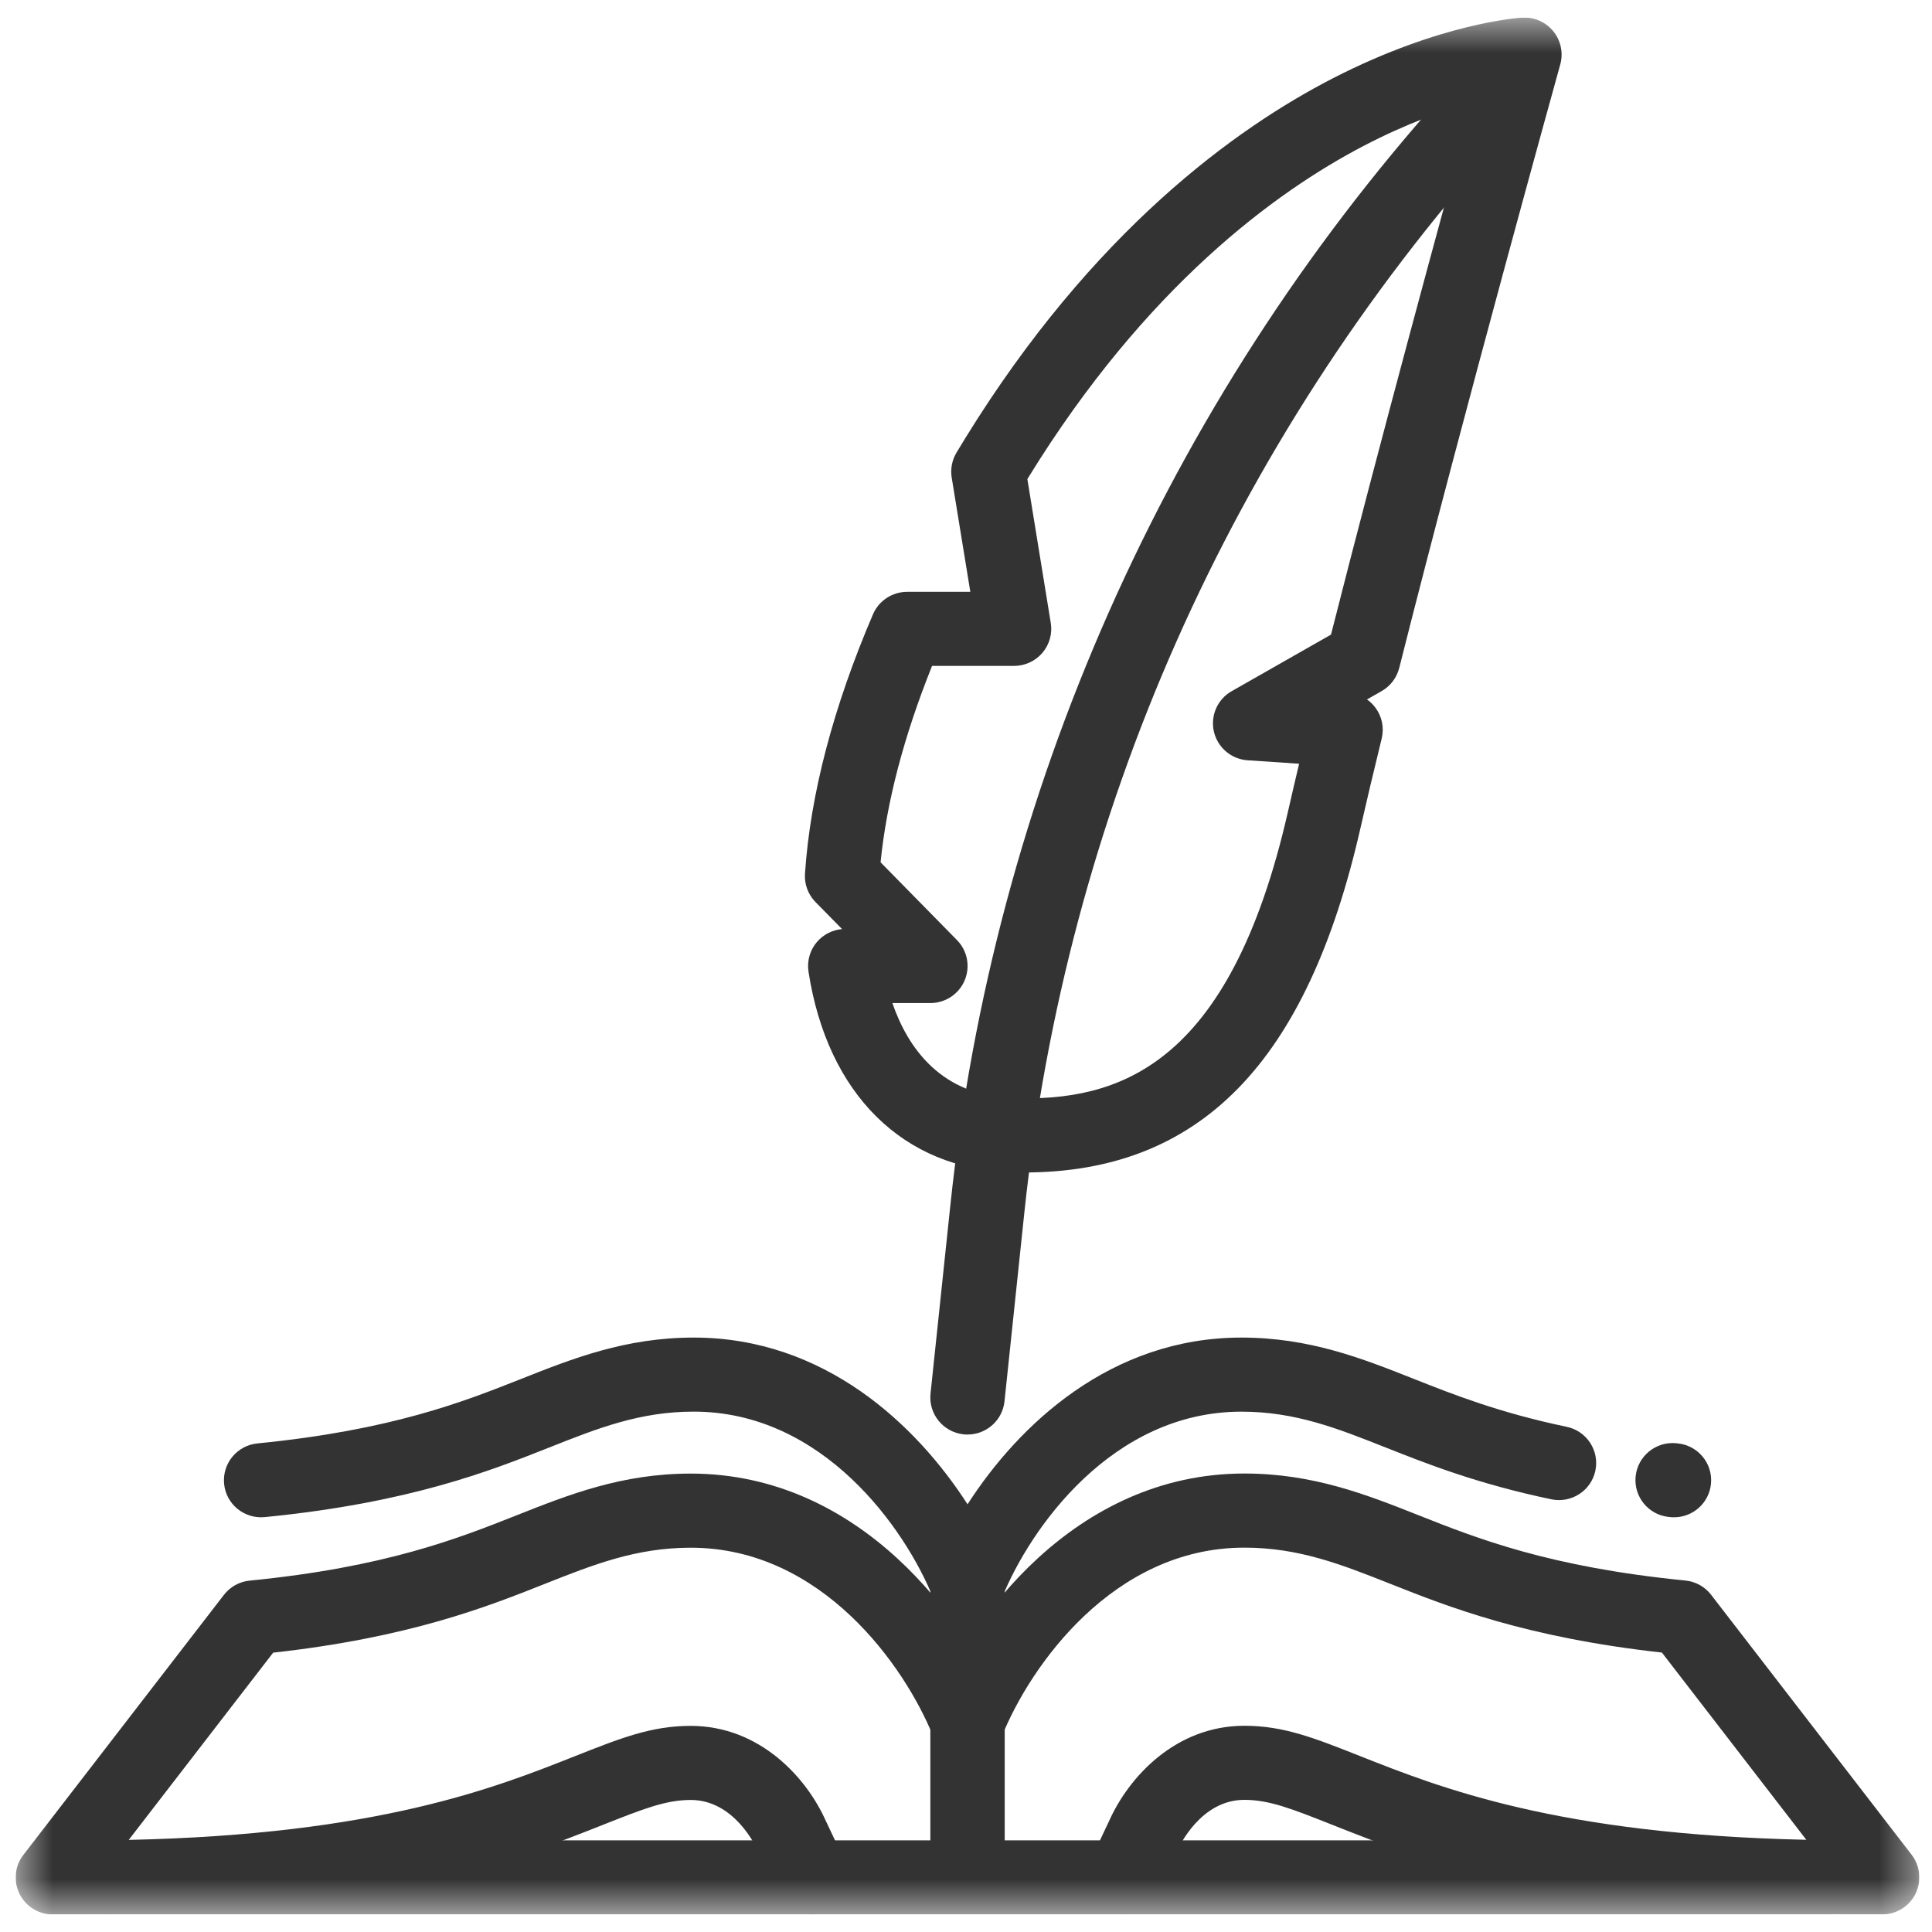
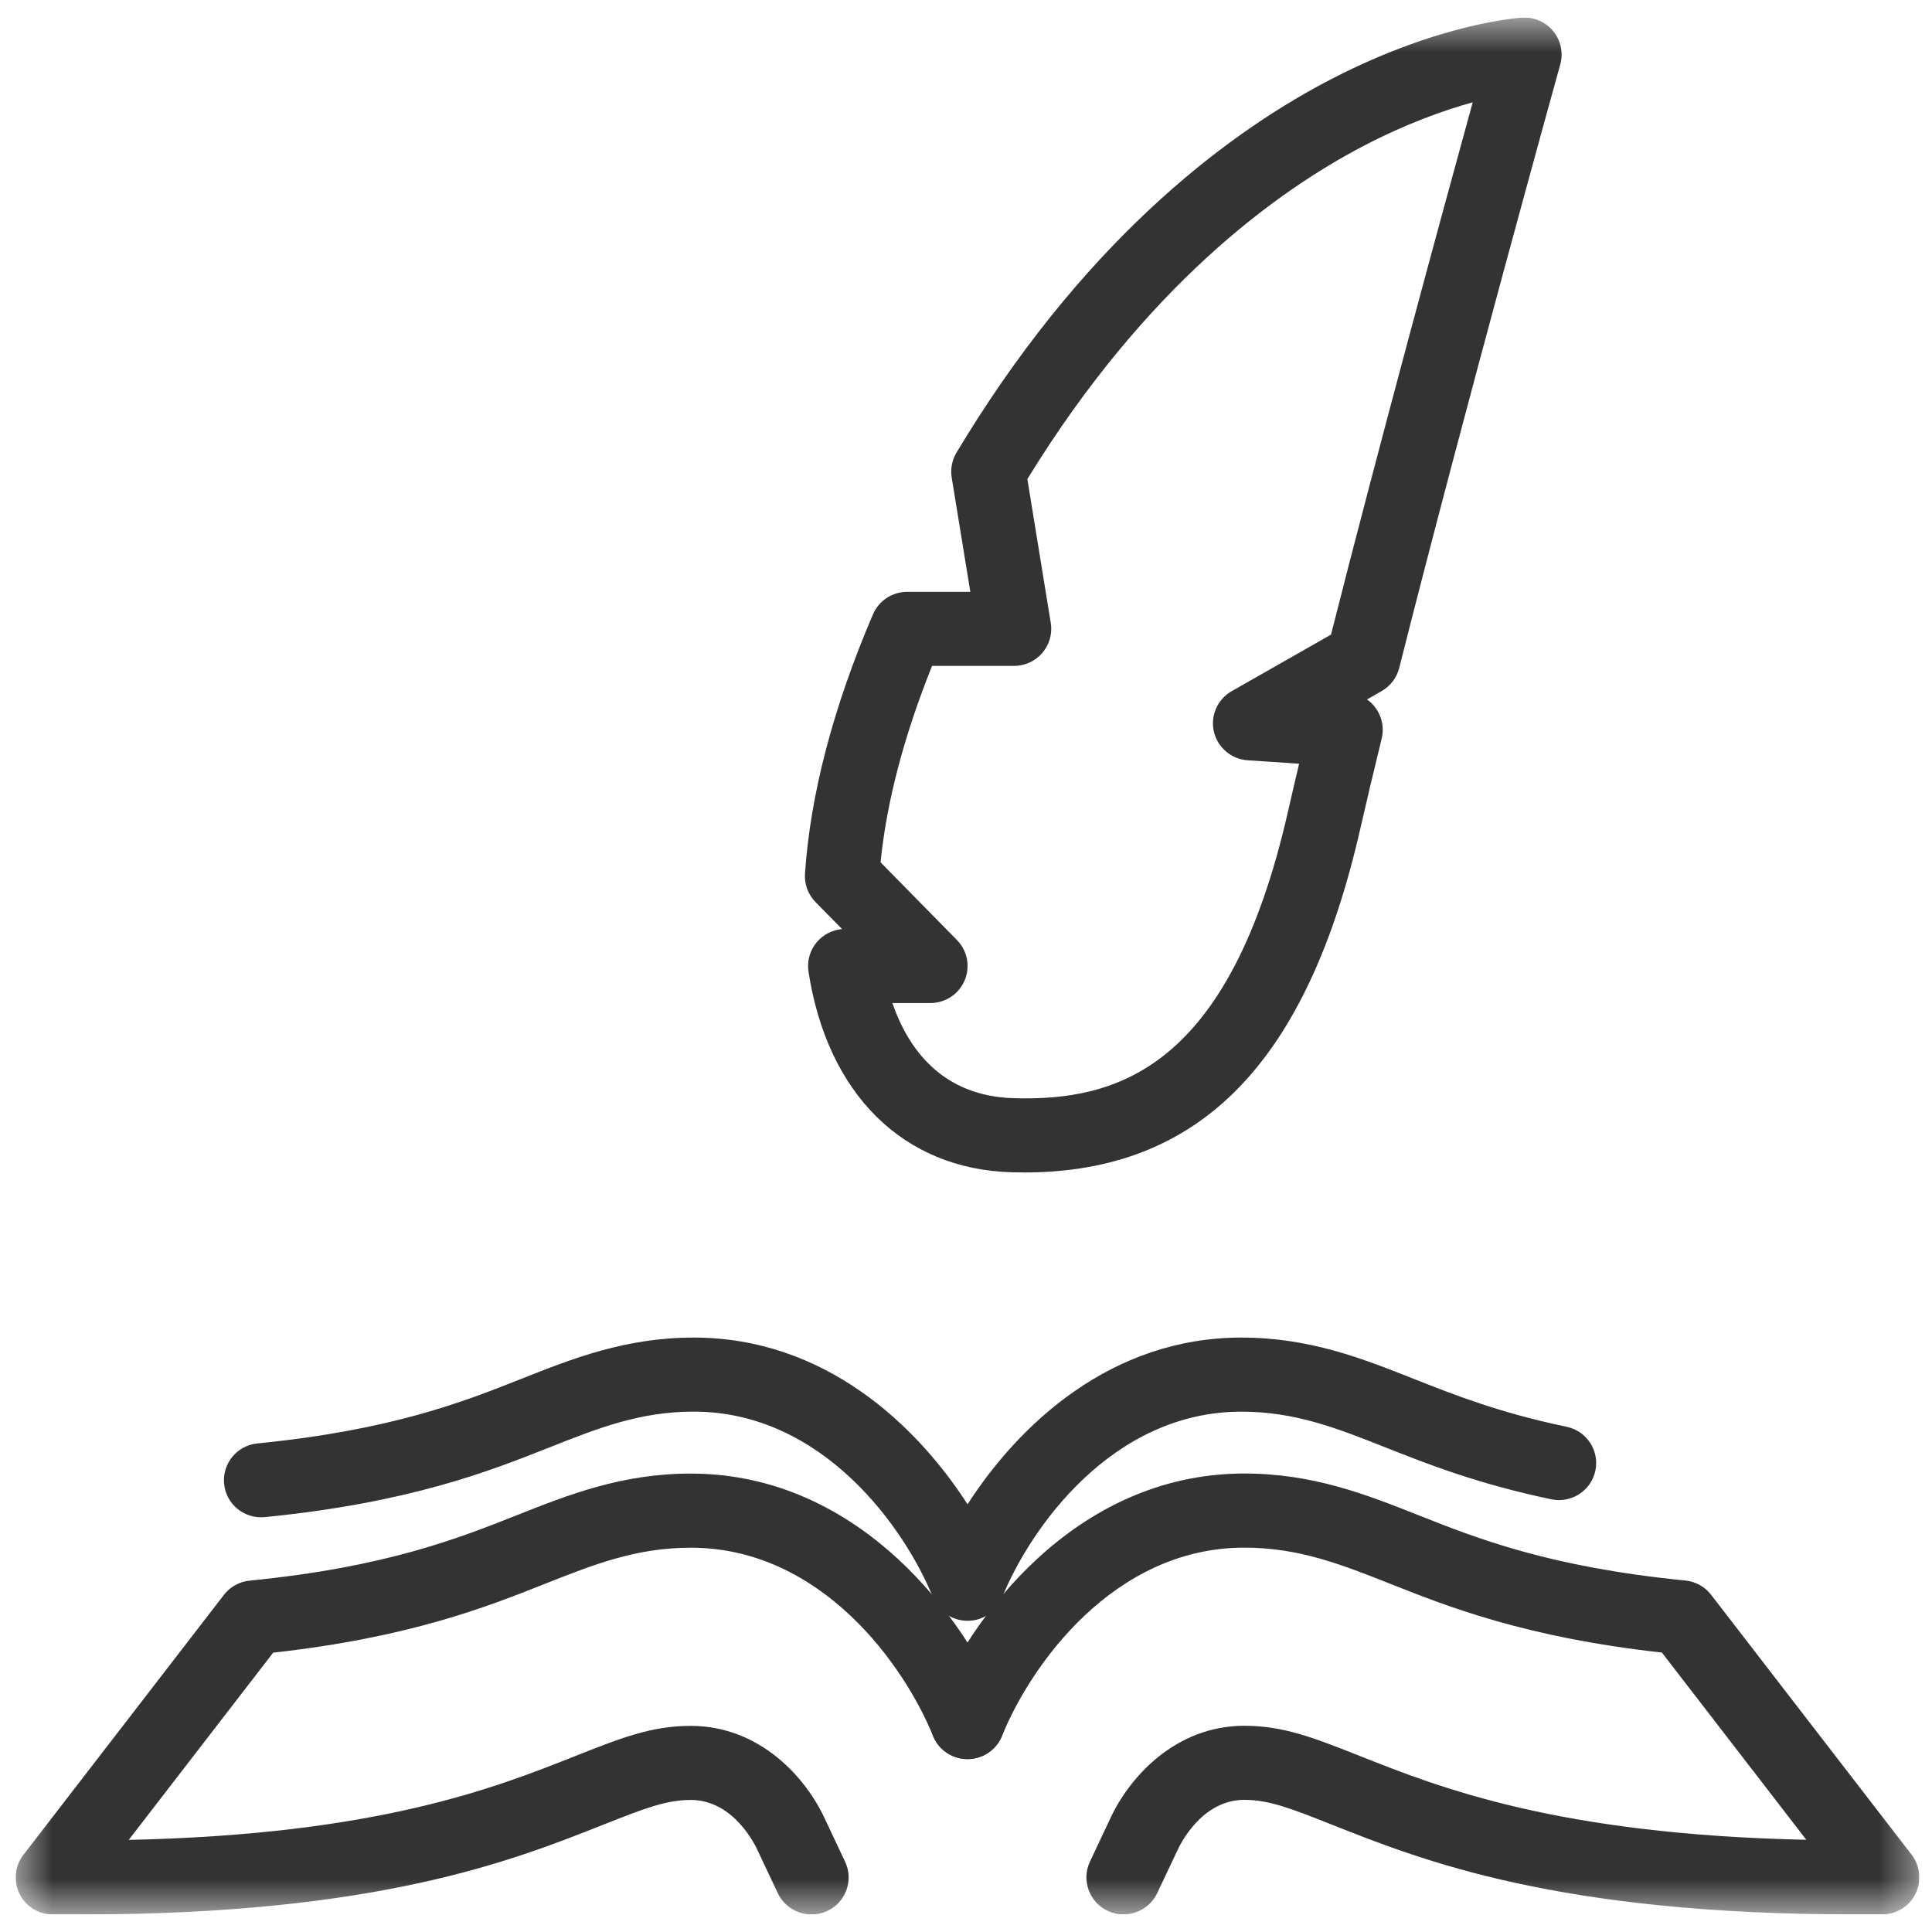
<svg xmlns="http://www.w3.org/2000/svg" width="55" height="55" viewBox="0 0 55 55" fill="none">
  <g clip-path="url(#clip0_44_5652)">
    <mask id="mask0_44_5652" style="mask-type:luminance" maskUnits="userSpaceOnUse" x="0" y="0" width="55" height="55">
      <path d="M54.64 0.5H0.447V54.5H54.64V0.5Z" fill="white" />
    </mask>
    <g mask="url(#mask0_44_5652)">
      <path d="M23.101 54.5C22.703 54.5 22.322 54.275 22.142 53.893C21.953 53.491 21.648 52.844 21.602 52.749C21.595 52.734 21.588 52.719 21.581 52.704C21.513 52.549 20.898 51.241 19.664 51.241C18.952 51.241 18.31 51.496 17.145 51.957C14.588 52.97 10.723 54.501 2.305 54.501H1.505C1.101 54.501 0.733 54.274 0.555 53.913C0.377 53.552 0.419 53.123 0.666 52.804L6.374 45.403C6.552 45.172 6.818 45.025 7.108 44.997C10.982 44.614 13.049 43.794 14.71 43.136C16.181 42.553 17.701 41.95 19.663 41.95C24.522 41.95 27.519 46.148 28.524 48.629C28.743 49.169 28.481 49.784 27.939 50.002C27.397 50.221 26.78 49.959 26.561 49.419C25.755 47.429 23.395 44.06 19.664 44.06C18.108 44.06 16.896 44.54 15.494 45.096C13.866 45.742 11.659 46.616 7.776 47.048L3.665 52.378C10.739 52.226 14.096 50.895 16.362 49.997C17.678 49.476 18.546 49.132 19.664 49.132C21.621 49.132 22.961 50.595 23.516 51.852C23.521 51.862 23.527 51.871 23.531 51.882L24.058 52.999C24.307 53.527 24.079 54.155 23.55 54.402C23.404 54.47 23.251 54.501 23.101 54.502V54.5Z" fill="#333333" />
      <path d="M31.986 54.5C31.835 54.5 31.683 54.468 31.537 54.4C31.008 54.152 30.78 53.524 31.028 52.997L31.555 51.879C31.56 51.869 31.565 51.859 31.57 51.849C32.126 50.592 33.466 49.129 35.423 49.129C36.541 49.129 37.409 49.473 38.724 49.994C40.991 50.892 44.348 52.223 51.422 52.375L47.311 47.045C43.427 46.614 41.221 45.739 39.594 45.094C38.191 44.538 36.98 44.058 35.424 44.058C31.693 44.058 29.332 47.426 28.526 49.417C28.307 49.957 27.69 50.218 27.148 50C26.606 49.782 26.344 49.167 26.563 48.627C27.568 46.146 30.564 41.948 35.424 41.948C37.385 41.948 38.905 42.551 40.376 43.133C42.038 43.792 44.105 44.612 47.978 44.994C48.269 45.023 48.535 45.17 48.712 45.401L54.421 52.802C54.666 53.12 54.709 53.55 54.531 53.911C54.353 54.271 53.985 54.499 53.582 54.499H52.782C44.363 54.499 40.499 52.968 37.943 51.955C36.777 51.493 36.135 51.238 35.424 51.238C34.189 51.238 33.575 52.546 33.507 52.701C33.5 52.716 33.493 52.731 33.485 52.746C33.44 52.84 33.135 53.488 32.945 53.89C32.765 54.272 32.384 54.497 31.986 54.497V54.5Z" fill="#333333" />
-       <path d="M52.106 54.5H2.982C2.398 54.5 1.924 54.028 1.924 53.446C1.924 52.863 2.398 52.391 2.982 52.391H52.106C52.69 52.391 53.164 52.863 53.164 53.446C53.164 54.028 52.69 54.5 52.106 54.5Z" fill="#333333" />
      <path d="M27.543 46.14C27.111 46.14 26.723 45.879 26.562 45.48C25.766 43.514 23.434 40.186 19.748 40.186C18.212 40.186 17.014 40.66 15.628 41.21C13.955 41.873 11.664 42.781 7.538 43.189C6.956 43.246 6.437 42.824 6.38 42.244C6.323 41.664 6.747 41.148 7.329 41.091C11.158 40.712 13.203 39.902 14.846 39.251C16.302 38.674 17.807 38.078 19.749 38.078C23.469 38.078 26.087 40.561 27.544 42.824C29.001 40.561 31.619 38.078 35.339 38.078C37.281 38.078 38.785 38.674 40.241 39.251C41.381 39.702 42.671 40.214 44.599 40.618C45.171 40.737 45.537 41.296 45.417 41.867C45.297 42.437 44.735 42.801 44.164 42.682C42.057 42.241 40.617 41.67 39.46 41.212C38.073 40.662 36.876 40.187 35.34 40.187C31.654 40.187 29.323 43.515 28.526 45.481C28.364 45.88 27.976 46.141 27.545 46.141L27.543 46.14Z" fill="#333333" />
-       <path d="M47.655 43.194C47.62 43.194 47.585 43.193 47.55 43.189L47.511 43.185C46.93 43.128 46.505 42.611 46.563 42.031C46.621 41.452 47.14 41.028 47.721 41.086L47.758 41.09C48.34 41.147 48.765 41.663 48.708 42.242C48.654 42.788 48.194 43.194 47.656 43.194H47.655Z" fill="#333333" />
-       <path d="M27.544 40.838C27.508 40.838 27.471 40.837 27.433 40.833C26.852 40.772 26.429 40.253 26.49 39.674L27.054 34.318C27.668 28.478 29.187 22.794 31.567 17.423C33.948 12.052 37.14 7.104 41.058 2.717C41.447 2.282 42.115 2.243 42.552 2.63C42.989 3.018 43.028 3.684 42.639 4.119C35.016 12.655 30.355 23.173 29.159 34.538L28.596 39.894C28.538 40.436 28.079 40.838 27.544 40.838Z" fill="#333333" />
      <path d="M29.152 33.377C29.035 33.377 28.916 33.375 28.797 33.372C25.715 33.283 23.554 31.148 23.016 27.66C22.97 27.356 23.058 27.046 23.259 26.813C23.441 26.603 23.698 26.472 23.972 26.449L23.216 25.68C23.005 25.466 22.896 25.172 22.916 24.872C23.068 22.618 23.719 20.134 24.852 17.488C25.019 17.1 25.402 16.848 25.826 16.848H27.623L27.093 13.596C27.053 13.35 27.102 13.098 27.23 12.884C27.314 12.745 27.398 12.606 27.485 12.465C31.115 6.58 35.18 3.648 37.95 2.226C41.019 0.65 43.243 0.507 43.336 0.502C43.678 0.482 44.006 0.627 44.221 0.892C44.435 1.157 44.508 1.508 44.417 1.836C44.39 1.933 41.682 11.682 39.833 19.016C39.763 19.294 39.581 19.532 39.331 19.675L38.915 19.912C39.008 19.977 39.091 20.058 39.159 20.151C39.344 20.402 39.408 20.721 39.334 21.024C39.099 21.983 38.896 22.84 38.73 23.571C37.21 30.252 34.162 33.378 29.152 33.378V33.377ZM25.404 28.554C25.846 29.838 26.801 31.204 28.858 31.263C31.781 31.348 34.995 30.443 36.666 23.104C36.76 22.688 36.867 22.232 36.983 21.742L35.518 21.644C35.052 21.612 34.662 21.281 34.557 20.827C34.453 20.374 34.658 19.906 35.064 19.676L37.891 18.066C39.278 12.591 41.092 5.939 41.925 2.913C41.118 3.135 40.04 3.515 38.803 4.162C36.305 5.468 32.626 8.159 29.289 13.57C29.275 13.594 29.261 13.617 29.247 13.64L29.913 17.733C29.963 18.038 29.876 18.35 29.674 18.586C29.474 18.821 29.178 18.957 28.868 18.957H26.534C25.731 20.958 25.239 22.834 25.068 24.548L27.243 26.762C27.541 27.065 27.627 27.517 27.462 27.909C27.297 28.3 26.913 28.555 26.486 28.555H25.404L25.404 28.554Z" fill="#333333" />
-       <path d="M27.544 54.131C26.959 54.131 26.485 53.658 26.485 53.076V44.809C26.485 44.227 26.959 43.755 27.544 43.755C28.128 43.755 28.602 44.227 28.602 44.809V53.076C28.602 53.658 28.128 54.131 27.544 54.131Z" fill="#333333" />
    </g>
  </g>
  <defs>
    <clipPath id="clip0_44_5652">
      <rect width="54.193" height="54" fill="white" transform="translate(0.447 0.5)" />
    </clipPath>
  </defs>
</svg>